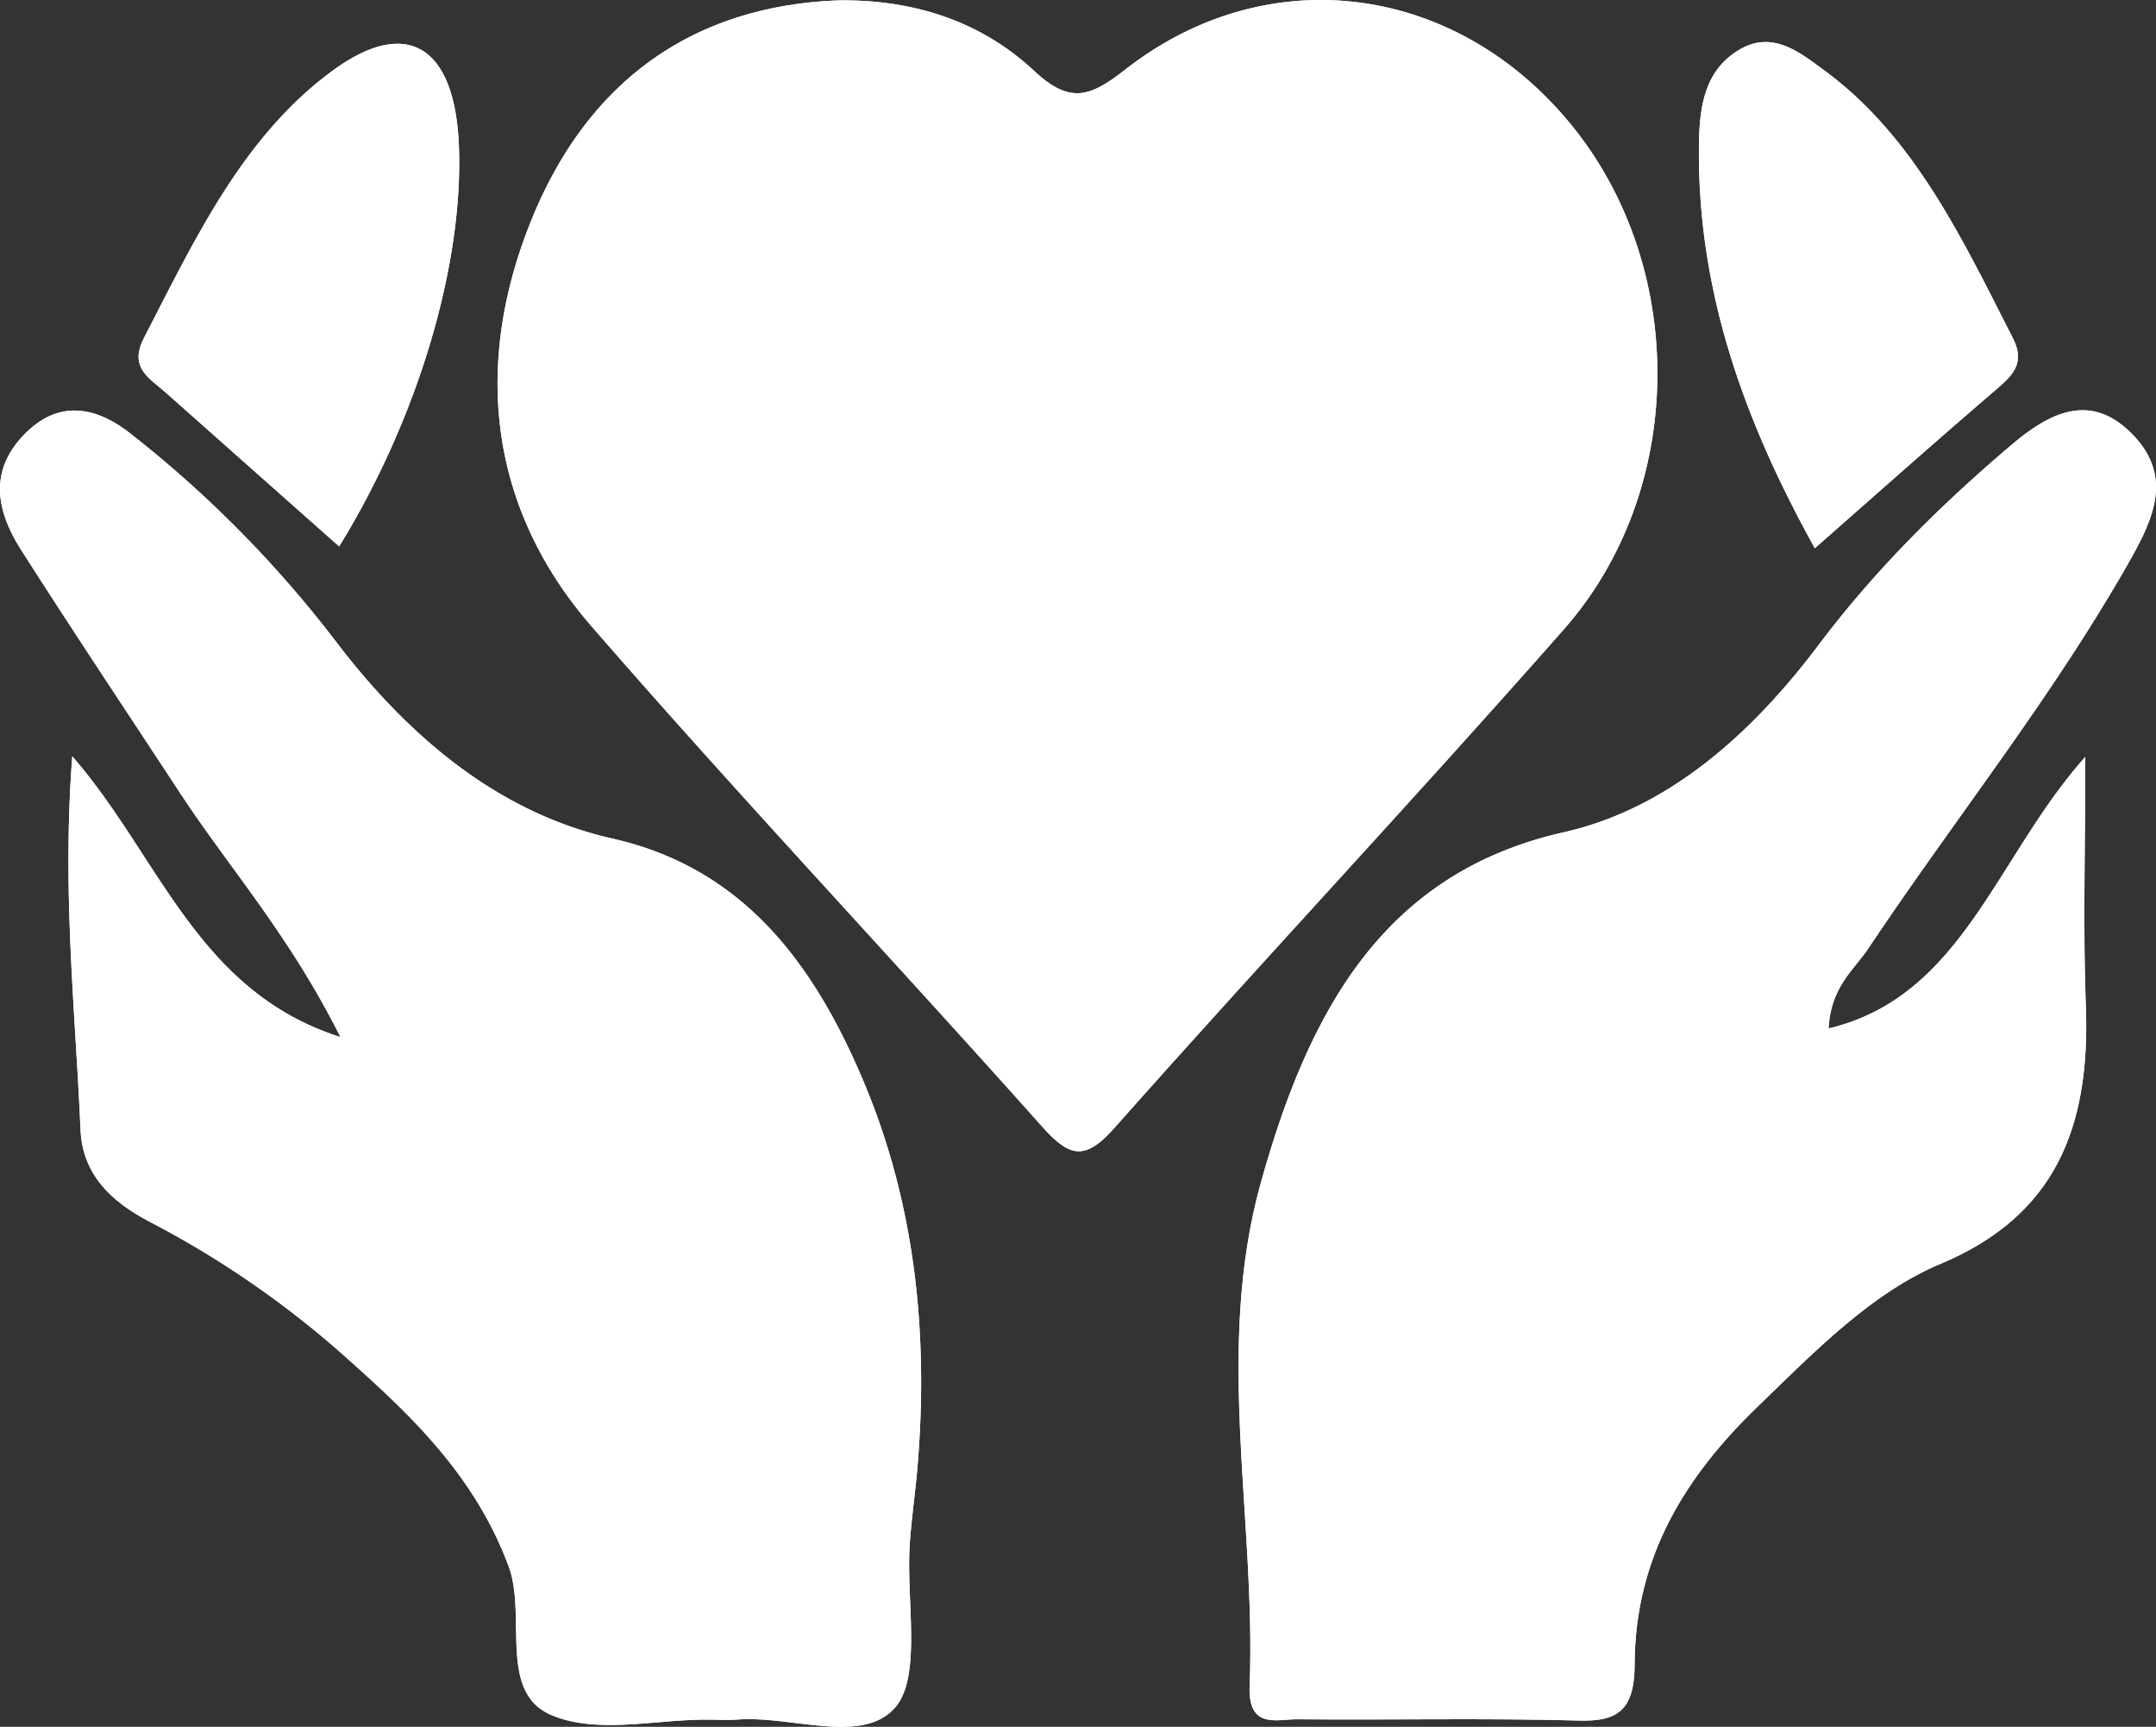
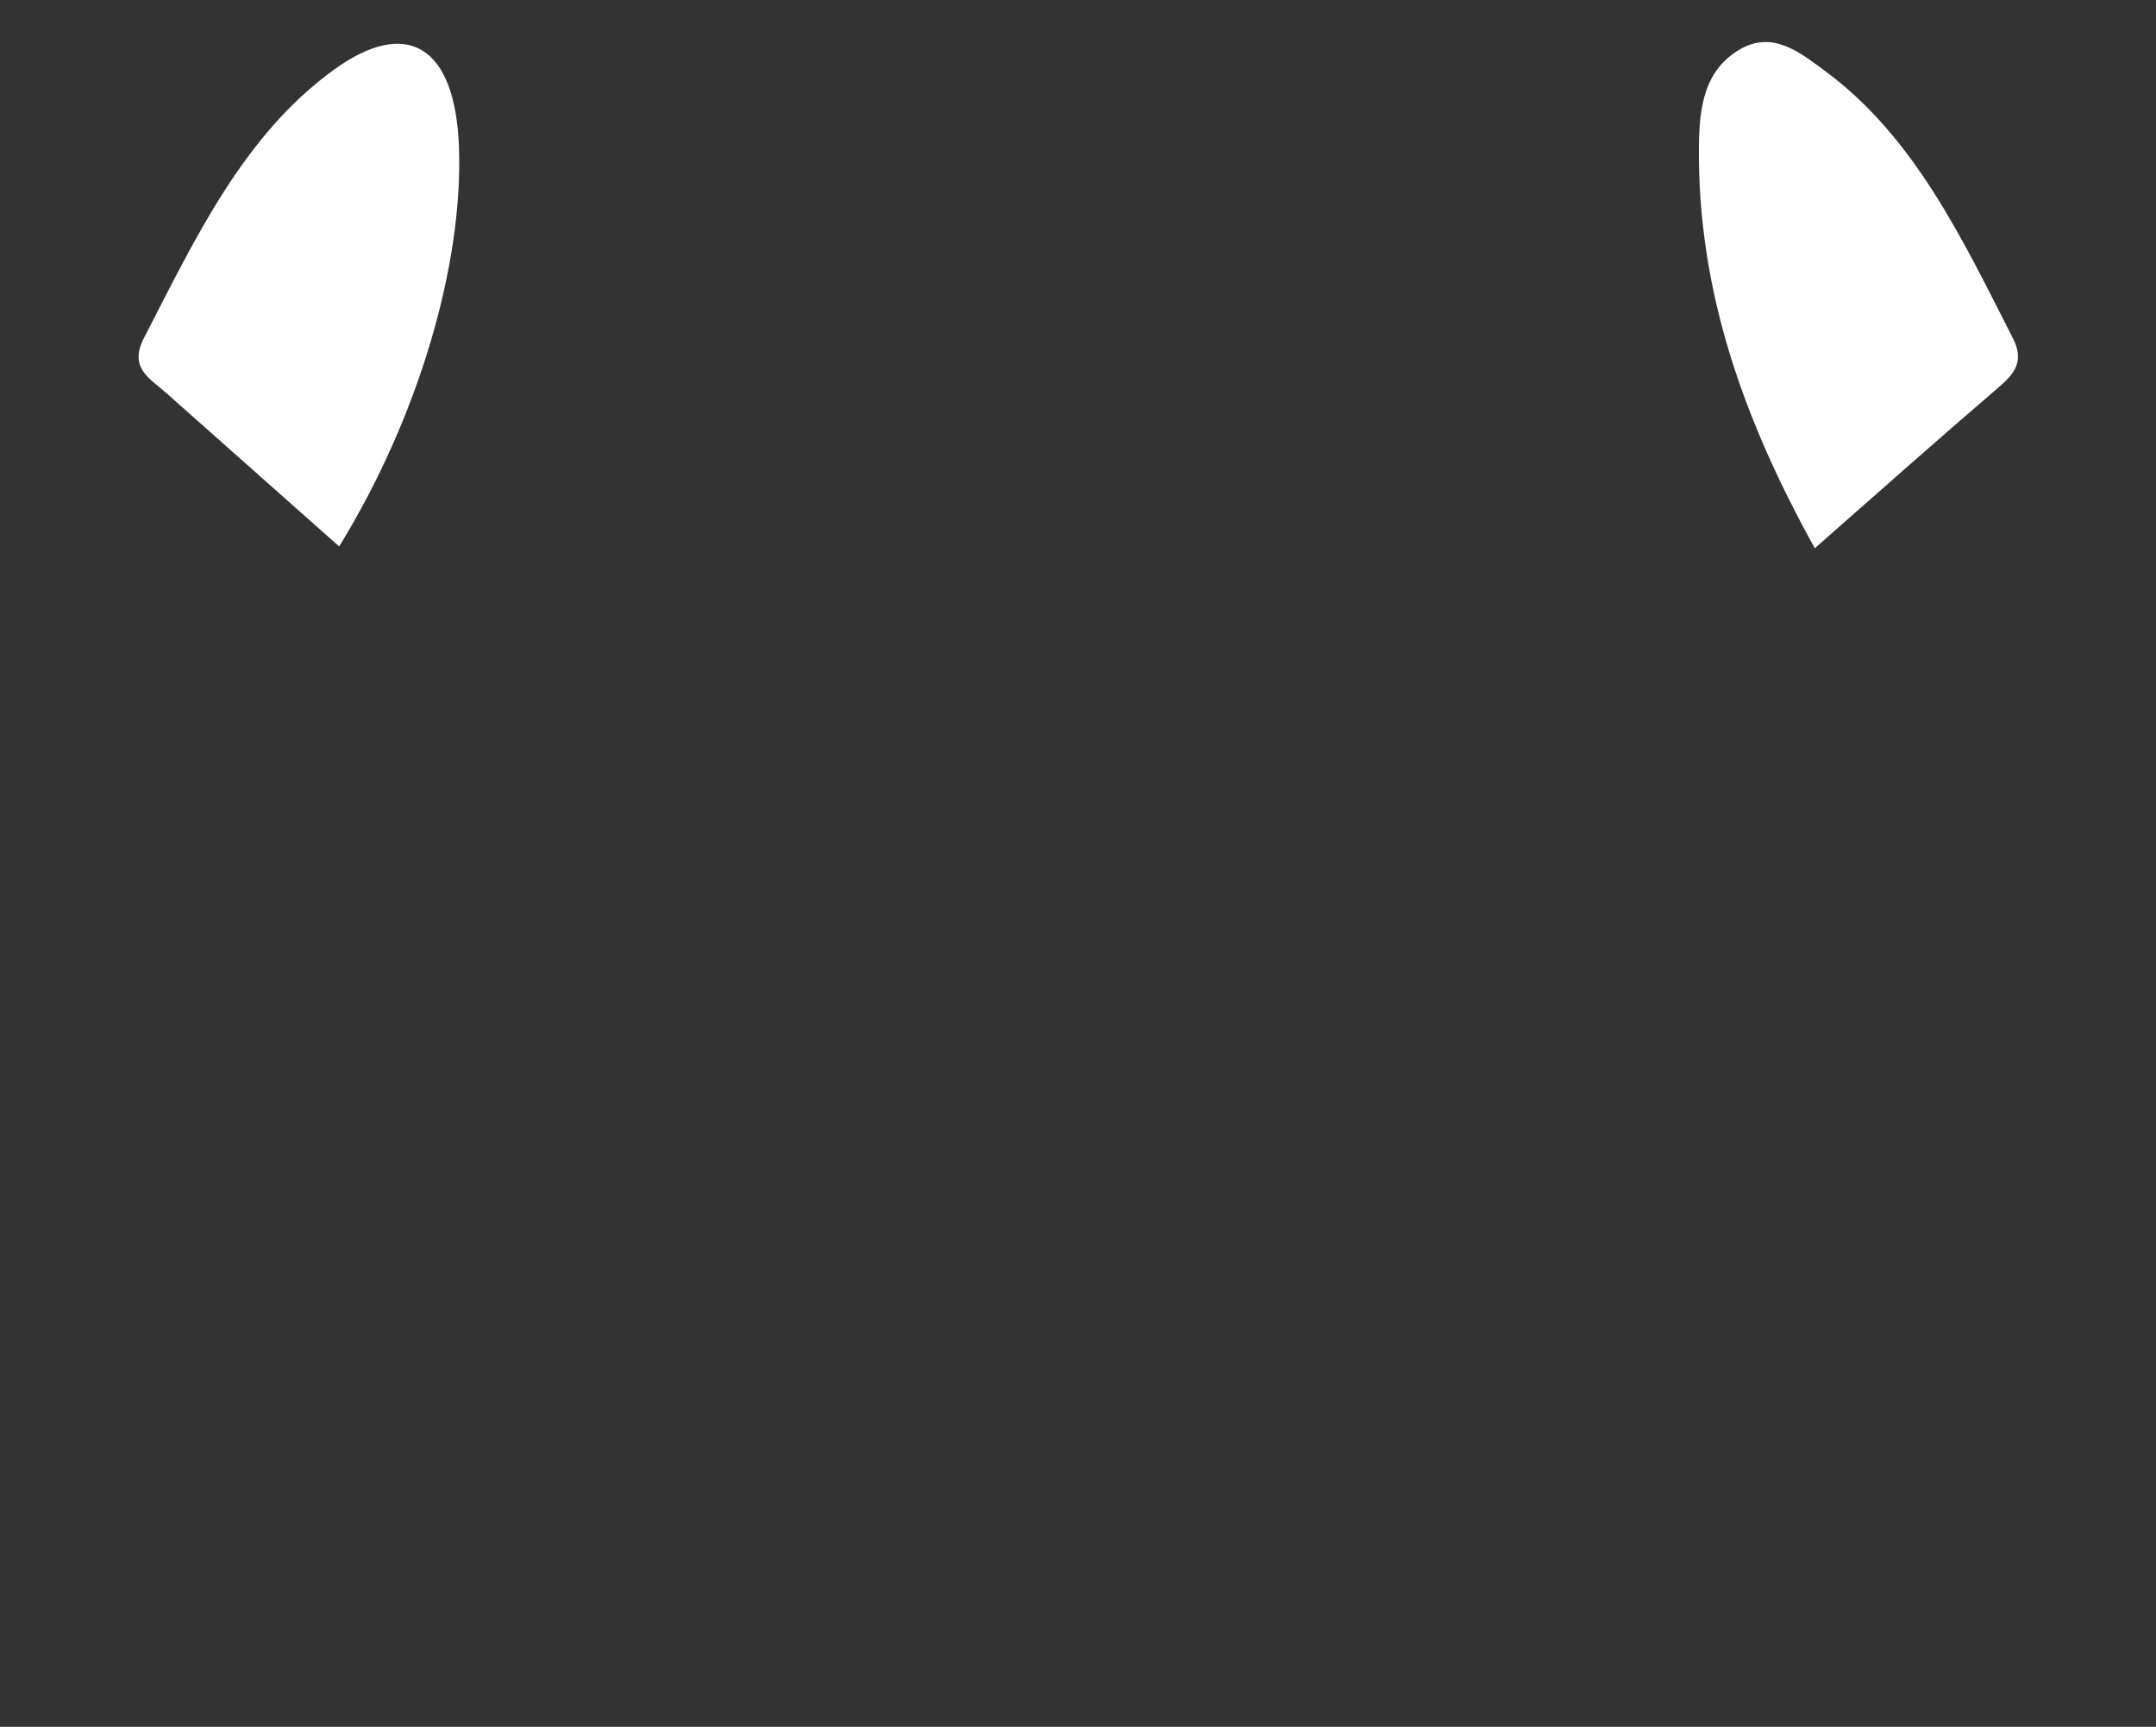
<svg xmlns="http://www.w3.org/2000/svg" width="821.531" height="657.813" viewBox="0 0 821.531 657.813">
  <rect x="0" y="0" width="821.531" height="657.813" fill="#333333" stroke="none" />
  <g id="グループ_1687" data-name="グループ 1687" transform="translate(-3527 918.001)" style="isolation: isolate">
-     <path id="パス_327" data-name="パス 327" d="M319.39.145c-54.347,2.081-95.127,29.7-117.032,83.978-22.386,55.468-15.735,109.829,23.019,154.437,56.043,64.508,114.542,126.431,171.337,190.165,10.443,11.719,16.289,14.072,27.908.964C481.256,365.8,539.578,303.715,596.007,239.613c46.215-52.5,47.1-135.9,4.12-190.3C556.414-6.008,483.8-16.46,428.78,26.493c-13.24,10.335-20.952,13.387-34.7.535C373.217,7.528,347.2-.236,319.39.145M27.536,288.11c-3.929,51.548,1.176,96.88,3.146,142.2.781,17.976,12.829,28.125,27.157,35.531a365.317,365.317,0,0,1,75.054,52.174c24.614,21.925,48.211,44.629,60.879,78.539,7.133,19.095-4.328,48.27,16.653,56.911,17.388,7.163,39.127,1.559,58.939,1.605,3.962.01,7.939.245,11.885-.039,20.519-1.477,47.249,9.657,59.754-4.473,10.356-11.7,4.219-40.92,5.654-62.357.655-9.766,2.106-19.464,2.929-29.22,4.28-50.746-.833-100.109-20.394-146.676-19.4-46.19-46.615-81.736-95.873-92.87-42.981-9.714-77.139-38.1-105.23-74.921A440.209,440.209,0,0,0,49.7,165.158c-12.868-10.11-27.317-13.358-40.651.55-13.7,14.286-10.071,29.569-.855,44,19.885,31.14,40.364,61.821,60.627,92.67,18.666,28.418,41.386,53.711,60.905,92.682C74.958,377.622,60.795,326.28,27.536,288.11M696.779,391.775c.8-15.856,9.65-22.256,15.24-30.636,32.773-49.12,69.589-94.92,99.07-146.767,9.531-16.763,17.322-33.23.892-49.49-16.114-15.947-31.856-6.993-45.631,4.691-26.683,22.635-51.733,47.357-73.319,76.044-25.926,34.452-57.715,62.546-97.151,71.423-68.513,15.423-97.133,67.77-115.453,133.559-17.7,63.562-1.8,127.783-4.262,191.612-.646,16.716,10.355,12.653,18.383,12.727,35.675.323,71.369-.478,107.025.487,14.773.4,21.22-3.8,21.292-21.418.168-41.064,19.445-71.642,46.652-97.952,21.683-20.969,43.522-43.546,69.89-54.6,43.3-18.16,57.136-51.241,55.391-98.207-1.115-30-.209-60.085-.209-94.928-34.1,38.218-46.727,91.331-97.81,103.459M129.238,208.154c29.928-48.6,47.387-107.078,45.631-152.492C173.4,17.616,155.136,6.192,126.9,26.8c-34.247,25-52.542,64.119-72.068,102-5.848,11.345,2.243,15.342,8.2,20.633,21.516,19.109,43.054,38.191,66.207,58.724m562.284.684c23.823-20.915,46.7-41.3,69.92-61.182,6.142-5.259,10.051-9.989,5.58-18.768C747.7,90.945,729.408,52,695.258,26.912c-9.5-6.981-19.943-15.586-32.709-7.855-13.062,7.91-15.01,21.573-15.182,36.332-.657,56.4,17.823,105.925,44.156,153.448" transform="translate(3527 -918)" fill="#fff" />
-     <path id="パス_328" data-name="パス 328" d="M319.712.145C347.527-.235,373.54,7.528,394.4,27.028c13.75,12.853,21.463,9.8,34.7-.535,55.018-42.952,127.634-32.5,171.347,22.819,42.983,54.4,42.1,137.8-4.12,190.3C539.9,303.716,481.578,365.8,424.943,429.69c-11.618,13.107-17.464,10.754-27.907-.965C340.241,364.991,281.742,303.07,225.7,238.56c-38.753-44.607-45.4-98.969-23.019-154.436,21.9-54.277,62.685-81.9,117.032-83.979" transform="translate(3526.677 -918)" fill="#fff" />
-     <path id="パス_329" data-name="パス 329" d="M27.536,288.376c33.258,38.17,47.421,89.513,102.192,106.951-19.52-38.972-42.24-64.265-60.905-92.682C48.56,271.8,28.081,241.115,8.2,209.976c-9.217-14.433-12.841-29.716.855-44,13.334-13.909,27.783-10.661,40.651-.551a440.21,440.21,0,0,1,78.387,79.356c28.091,36.822,62.249,65.207,105.229,74.922,49.259,11.133,76.471,46.68,95.874,92.869,19.562,46.567,24.674,95.93,20.394,146.676-.823,9.756-2.275,19.454-2.929,29.22-1.437,21.437,4.7,50.655-5.655,62.358-12.506,14.13-39.234,2.995-59.753,4.472-3.945.284-7.923.049-11.885.039-19.811-.047-41.55,5.558-58.939-1.6-20.98-8.643-9.52-37.817-16.653-56.912-12.668-33.91-36.264-56.615-60.878-78.54a365.306,365.306,0,0,0-75.054-52.173c-14.328-7.406-26.376-17.555-27.157-35.531-1.97-45.318-7.075-90.65-3.146-142.2" transform="translate(3527 -918.266)" fill="#fff" />
-     <path id="パス_330" data-name="パス 330" d="M697.582,392.041c51.082-12.128,63.709-65.241,97.81-103.459,0,34.844-.906,64.931.209,94.928,1.745,46.966-12.088,80.047-55.391,98.207-26.368,11.058-48.207,33.635-69.89,54.6-27.207,26.31-46.484,56.888-46.652,97.953-.072,17.618-6.519,21.818-21.292,21.417-35.656-.966-71.349-.163-107.025-.487-8.027-.074-19.029,3.99-18.383-12.727,2.466-63.83-13.438-128.05,4.262-191.612,18.32-65.789,46.94-118.136,115.453-133.559,39.436-8.877,71.225-36.97,97.151-71.423,21.586-28.686,46.637-53.408,73.319-76.043,13.775-11.685,29.517-20.638,45.631-4.692,16.43,16.259,8.639,32.728-.891,49.491-29.481,51.848-66.3,97.646-99.069,146.766-5.592,8.38-14.442,14.78-15.241,30.636" transform="translate(3526.198 -918.266)" fill="#fff" />
    <path id="パス_331" data-name="パス 331" d="M129.328,208.182c-23.155-20.533-44.691-39.616-66.208-58.724-5.958-5.291-14.049-9.288-8.2-20.632,19.527-37.878,37.823-77,72.069-102,28.237-20.61,46.5-9.186,47.971,28.86,1.755,45.414-15.7,103.892-45.631,152.492" transform="translate(3526.91 -918.028)" fill="#fff" />
    <path id="パス_332" data-name="パス 332" d="M692.623,208.865c-26.333-47.523-44.813-97.049-44.156-153.448.172-14.759,2.12-28.423,15.182-36.332,12.766-7.731,23.21.874,32.709,7.855,34.15,25.092,52.447,64.033,71.765,101.976,4.47,8.779.561,13.509-5.581,18.768-23.224,19.886-46.1,40.267-69.92,61.182" transform="translate(3525.899 -918.027)" fill="#fff" />
  </g>
</svg>